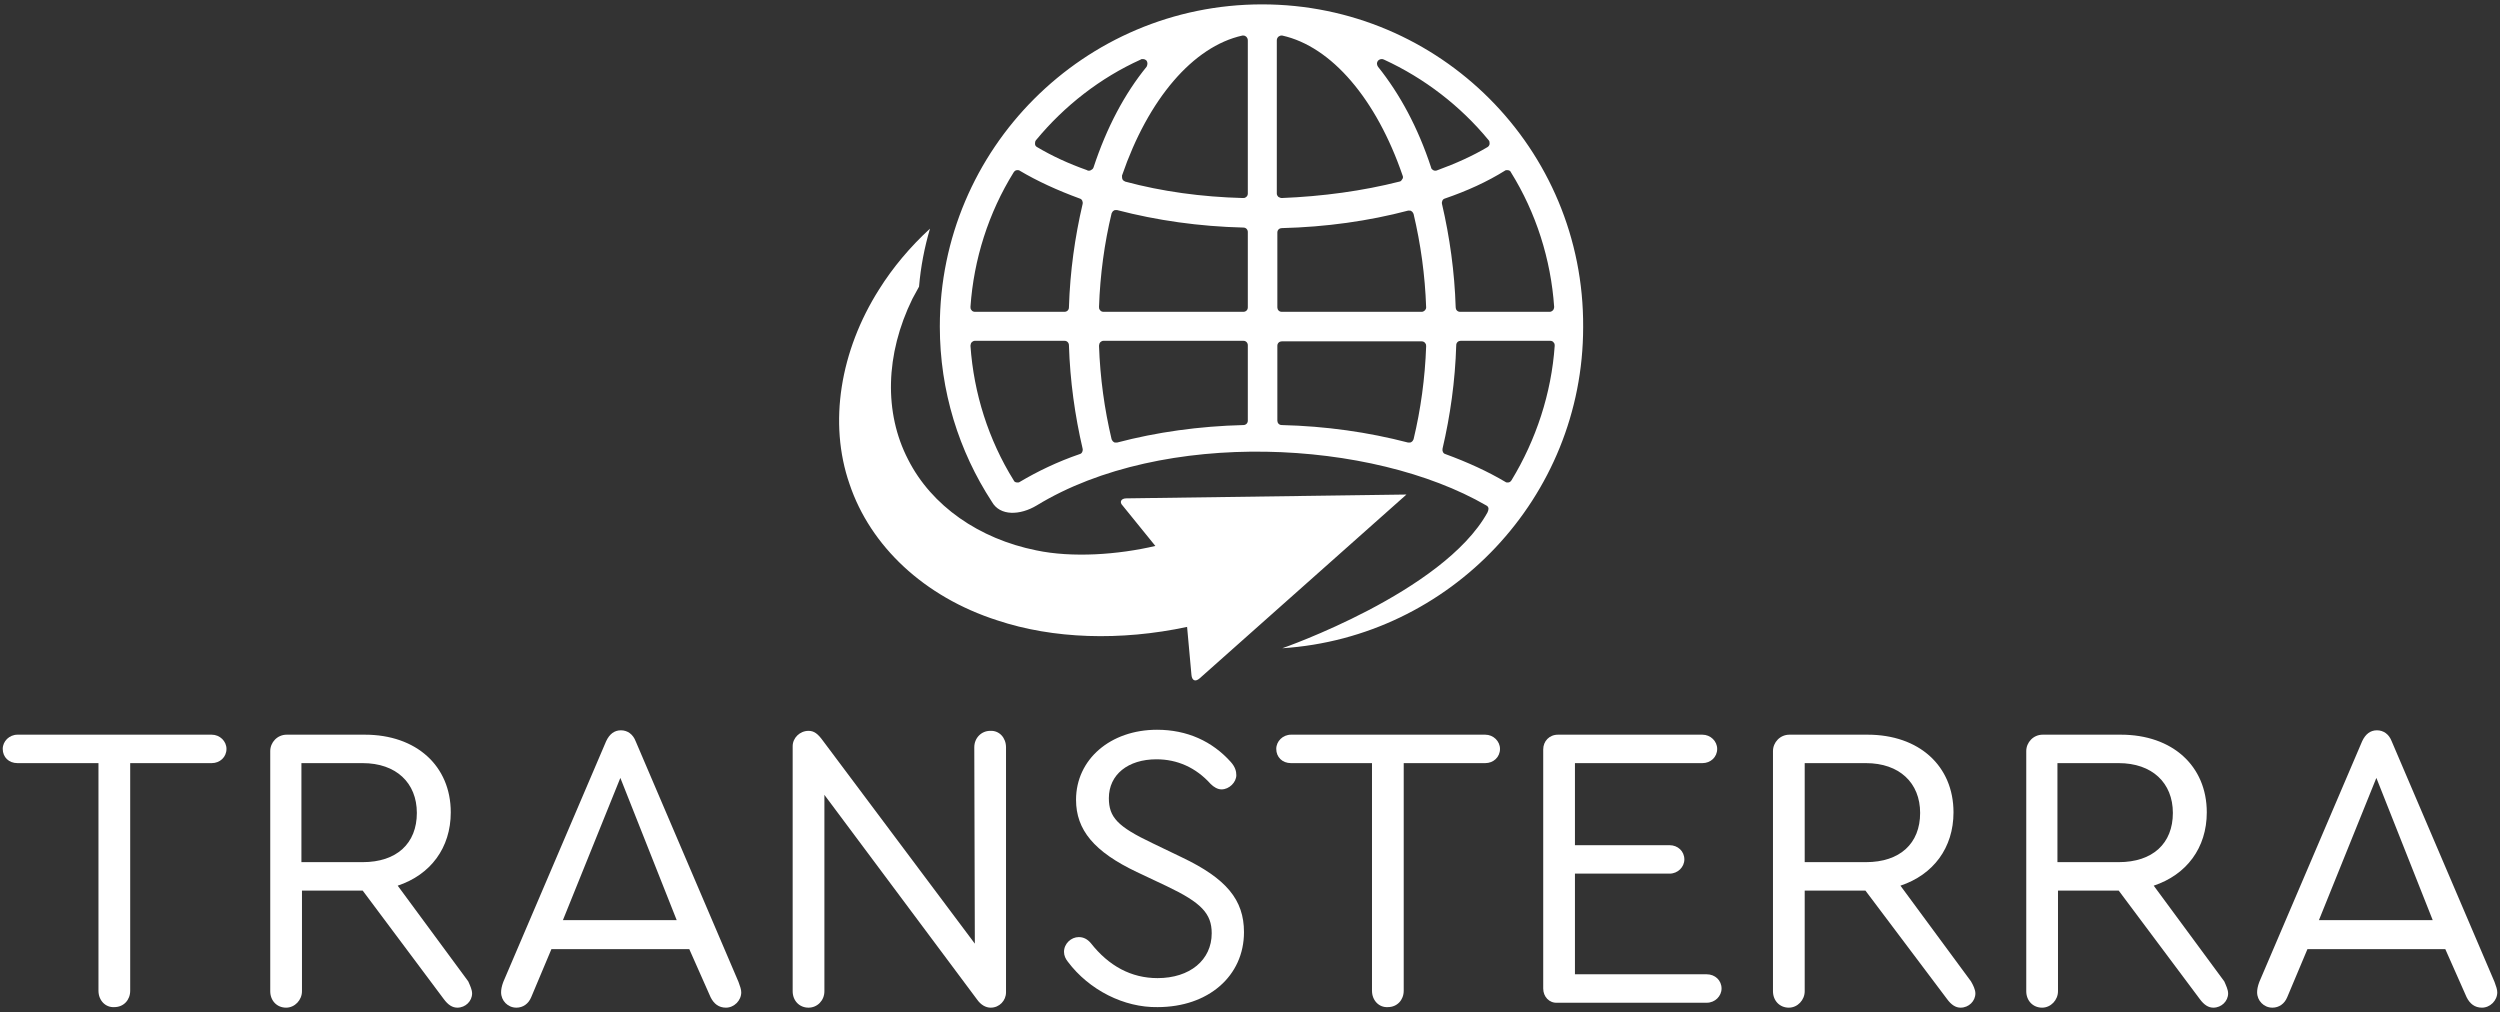
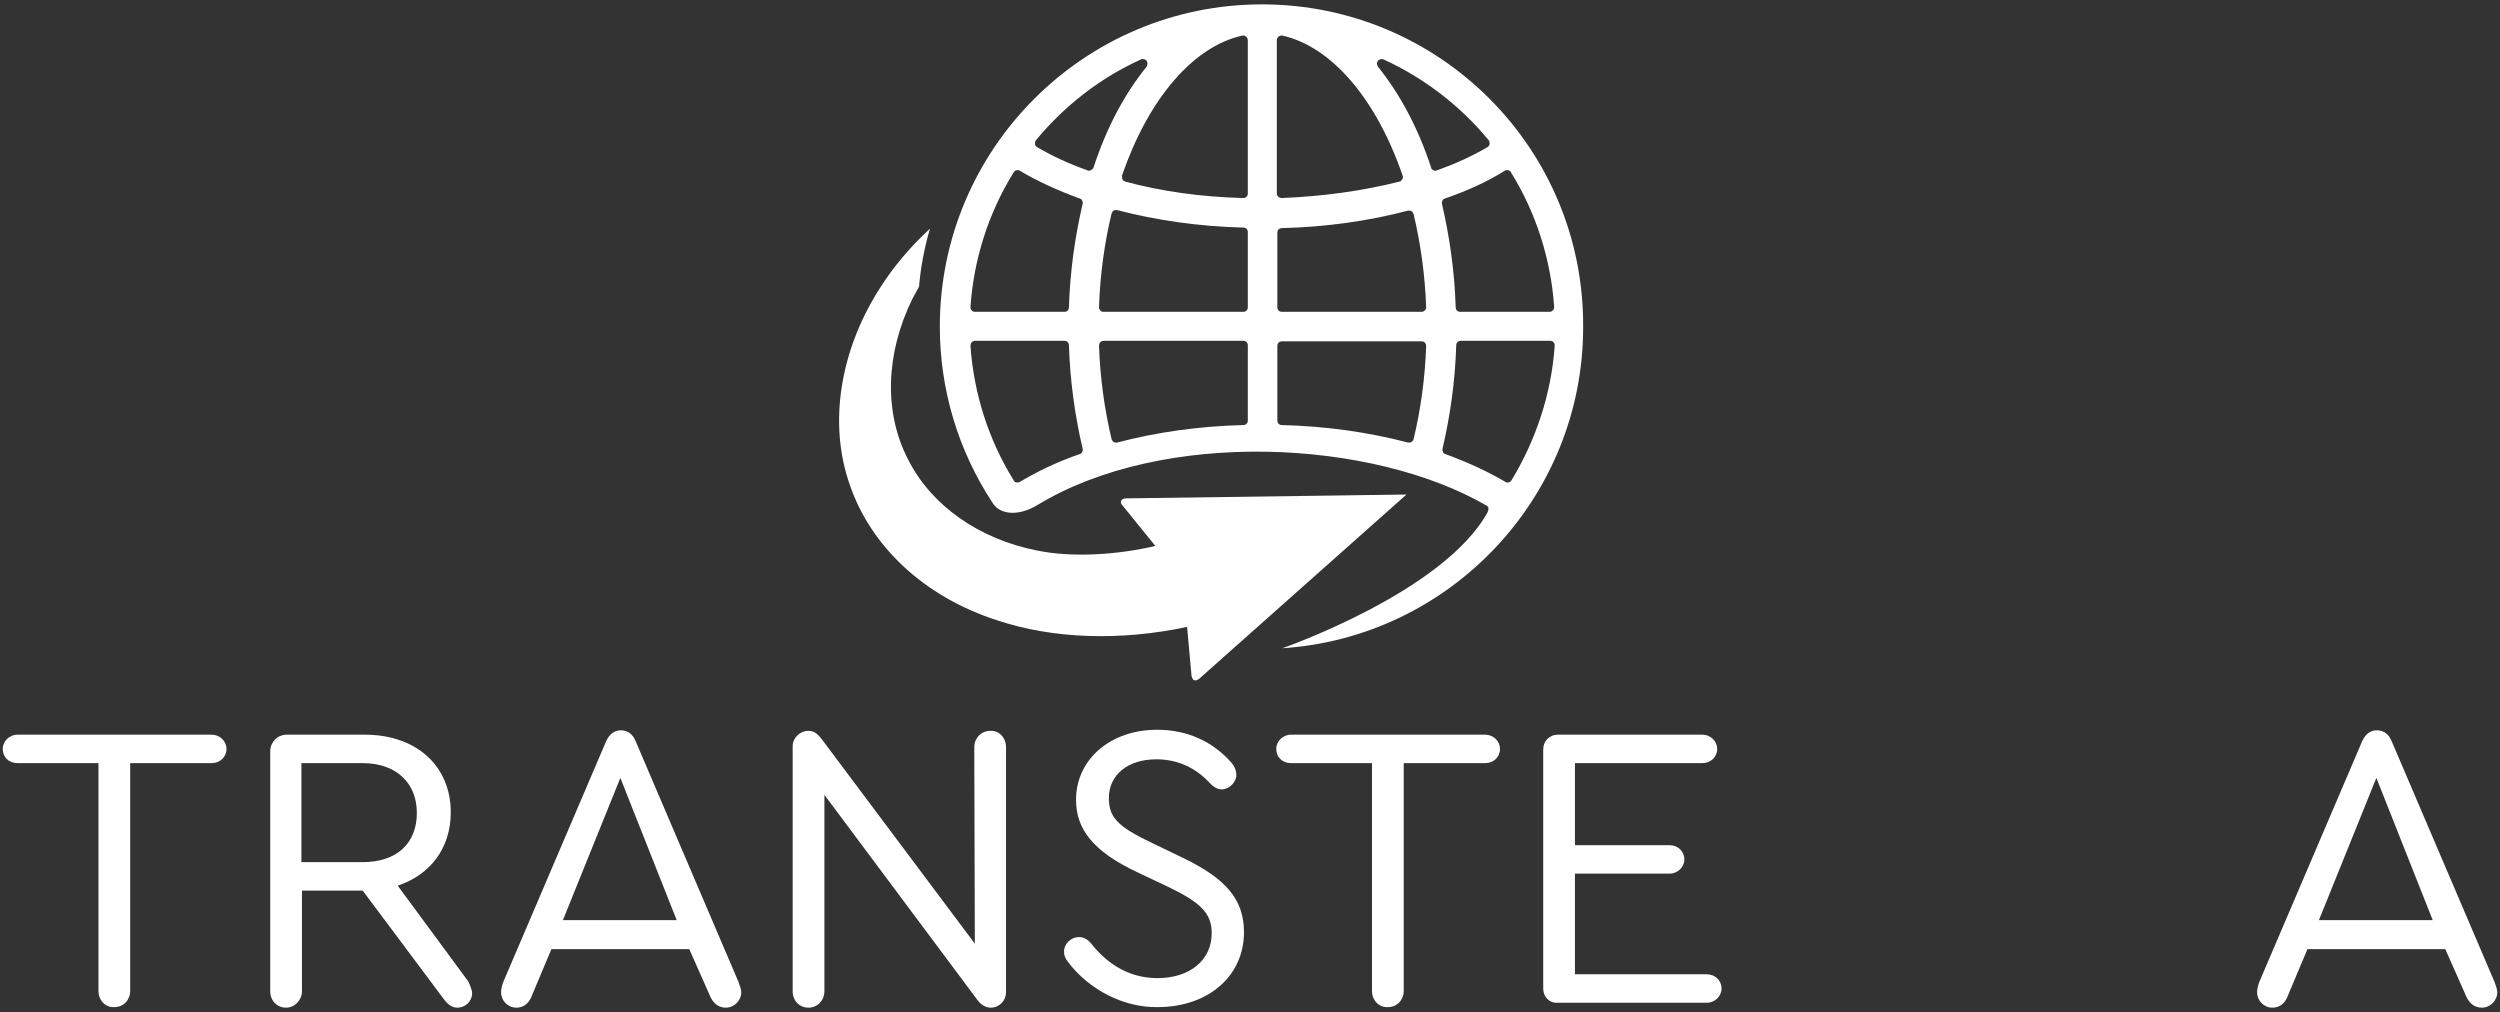
<svg xmlns="http://www.w3.org/2000/svg" width="457" height="185" viewBox="0 0 457 185" fill="none">
  <rect x="0" y="0" width="457" height="185" fill="#333333" stroke="none" />
  <path d="M18 181.1V139.5H3.2C1.6 139.5 0.5 138.4 0.5 136.9C0.5 135.5 1.7 134.3 3.2 134.3H38.7C40.2 134.3 41.4 135.5 41.4 136.9C41.4 138.4 40.2 139.5 38.7 139.5H23.8V181.1C23.8 182.8 22.6 184.1 20.9 184.1C19.3 184.2 18 182.9 18 181.1Z" fill="white" />
  <path d="M86.3 181.6C86.3 183 85.1 184.2 83.6 184.2C82.7 184.2 81.9 183.7 81.1 182.6L66.3 162.8H55.2V181.2C55.2 182.8 53.9 184.2 52.3 184.2C50.6 184.2 49.4 182.9 49.4 181.2V137.3C49.4 135.7 50.7 134.3 52.4 134.3H66.7C76.1 134.3 82.4 140 82.4 148.5C82.4 155 78.7 159.9 72.7 161.9L85.6 179.4C85.9 180.1 86.3 180.9 86.3 181.6ZM55.1 157.6H66.3C72.5 157.6 76.2 154.2 76.2 148.6C76.2 143.1 72.4 139.5 66.3 139.5H55.1V157.6Z" fill="white" />
  <path d="M135.5 181.4C135.5 182.9 134.2 184.2 132.7 184.2C131.4 184.2 130.5 183.5 129.9 182.3L126 173.5H100.8L97.1 182.3C96.6 183.5 95.6 184.2 94.4 184.2C92.8 184.2 91.6 182.9 91.6 181.4C91.6 180.9 91.7 180.3 92 179.5L110.8 135.5C111.4 134.2 112.3 133.5 113.5 133.5C114.7 133.5 115.7 134.2 116.2 135.5L135 179.5C135.3 180.3 135.5 180.9 135.5 181.4ZM102.9 168.2H123.7L113.4 142.2L102.9 168.2Z" fill="white" />
  <path d="M183.9 136.6V181.4C183.9 182.9 182.7 184.2 181.1 184.2C180.2 184.2 179.3 183.7 178.6 182.7L150.7 145.3V181.2C150.7 182.9 149.4 184.2 147.8 184.2C146.1 184.2 144.9 182.9 144.9 181.2V136.4C144.9 134.9 146.2 133.6 147.8 133.6C148.8 133.6 149.5 134.1 150.5 135.5L178.2 172.5L178.1 136.6C178.1 134.9 179.4 133.6 181 133.6C182.7 133.5 183.9 134.9 183.9 136.6Z" fill="white" />
  <path d="M195.2 175.8C194.8 175.3 194.5 174.7 194.5 174C194.5 172.5 195.8 171.3 197.2 171.3C198.1 171.3 198.8 171.7 199.4 172.4C202.7 176.6 206.8 178.8 211.6 178.8C217.5 178.8 221.5 175.5 221.5 170.6C221.5 167 219.6 165 213.3 162L207.8 159.4C200 155.7 196.7 151.7 196.7 146.2C196.7 138.8 203 133.4 211.5 133.4C217 133.4 221.6 135.5 225 139.3C225.8 140.2 226 141 226 141.7C226 143 224.7 144.3 223.3 144.3C222.6 144.3 221.9 143.9 221.3 143.3C218.6 140.3 215.2 138.8 211.4 138.8C206.2 138.8 202.7 141.6 202.7 145.9C202.7 149.4 204.3 151.1 210.6 154.1L216 156.7C224.2 160.6 227.4 164.5 227.4 170.4C227.4 178.4 220.9 184.1 211.6 184.1C205.5 184.2 199.1 181 195.2 175.8Z" fill="white" />
  <path d="M250.8 181.1V139.5H236C234.4 139.5 233.3 138.4 233.3 136.9C233.3 135.5 234.5 134.3 236 134.3H271.5C273 134.3 274.2 135.5 274.2 136.9C274.2 138.4 273 139.5 271.5 139.5H256.6V181.1C256.6 182.8 255.4 184.1 253.7 184.1C252.1 184.2 250.8 182.9 250.8 181.1Z" fill="white" />
  <path d="M282.1 180.7V137C282.1 135.5 283.2 134.3 284.8 134.3H311.2C312.7 134.3 313.9 135.5 313.9 136.9C313.9 138.4 312.7 139.5 311.2 139.5H287.9V154.5H305.2C306.7 154.5 307.9 155.6 307.9 157.1C307.9 158.5 306.7 159.7 305.2 159.7H287.9V178.1H312C313.5 178.1 314.7 179.2 314.7 180.7C314.7 182.1 313.5 183.3 312 183.3H284.7C283.2 183.4 282.1 182.2 282.1 180.7Z" fill="white" />
-   <path d="M361.1 181.6C361.1 183 359.9 184.2 358.4 184.2C357.5 184.2 356.7 183.7 355.9 182.6L341 162.8H329.9V181.2C329.9 182.8 328.6 184.2 327 184.2C325.3 184.2 324.1 182.9 324.1 181.2V137.3C324.1 135.7 325.4 134.3 327.1 134.3H341.4C350.8 134.3 357.1 140 357.1 148.5C357.1 155 353.4 159.9 347.4 161.9L360.3 179.4C360.7 180.1 361.1 180.9 361.1 181.6ZM329.9 157.6H341.1C347.3 157.6 351 154.2 351 148.6C351 143.1 347.2 139.5 341.1 139.5H329.9V157.6Z" fill="white" />
-   <path d="M407.3 181.6C407.3 183 406.1 184.2 404.6 184.2C403.7 184.2 402.9 183.7 402.1 182.6L387.3 162.8H376.2V181.2C376.2 182.8 374.9 184.2 373.3 184.2C371.6 184.2 370.4 182.9 370.4 181.2V137.3C370.4 135.7 371.7 134.3 373.4 134.3H387.7C397.1 134.3 403.4 140 403.4 148.5C403.4 155 399.7 159.9 393.7 161.9L406.6 179.4C406.9 180.1 407.3 180.9 407.3 181.6ZM376.1 157.6H387.3C393.5 157.6 397.2 154.2 397.2 148.6C397.2 143.1 393.4 139.5 387.3 139.5H376.1V157.6Z" fill="white" />
  <path d="M456.5 181.4C456.5 182.9 455.2 184.2 453.7 184.2C452.4 184.2 451.5 183.5 450.9 182.3L447 173.5H421.8L418.1 182.3C417.6 183.5 416.6 184.2 415.4 184.2C413.8 184.2 412.6 182.9 412.6 181.4C412.6 180.9 412.7 180.3 413 179.5L431.8 135.5C432.4 134.2 433.3 133.5 434.5 133.5C435.7 133.5 436.7 134.2 437.2 135.5L456 179.5C456.3 180.3 456.5 180.9 456.5 181.4ZM423.9 168.2H444.7L434.4 142.2L423.9 168.2Z" fill="white" />
  <path d="M230.7 0.8C198.2 0.8 171.8 27.2 171.8 59.7C171.8 71.5 175.3 82.5 181.3 91.7C182.8 94.4 186.5 94.2 189.5 92.4C212.6 78.3 250.8 80.3 271.7 92.4C271.9 92.5 272.1 92.7 272.1 93C272.1 93.2 272 93.5 271.9 93.7C263.8 108.3 234.4 118.5 234.4 118.5C265.1 116.5 289.4 90.9 289.4 59.8C289.6 27.2 263.2 0.8 230.7 0.8ZM197.4 83C193.3 84.4 189.6 86.2 186.4 88.1C186.3 88.2 186.1 88.2 186 88.2C185.7 88.2 185.4 88.1 185.3 87.8C180.7 80.4 178 71.9 177.4 63.2C177.4 63 177.5 62.7 177.6 62.6C177.8 62.4 178 62.3 178.2 62.3H194.6C195.1 62.3 195.4 62.7 195.4 63.1C195.6 69.6 196.5 76 197.9 82C198 82.4 197.8 82.9 197.4 83ZM197.9 37.3C196.5 43.3 195.6 49.6 195.4 56.2C195.4 56.7 195 57 194.6 57H178.2C178 57 177.7 56.9 177.6 56.7C177.4 56.5 177.4 56.3 177.4 56.1C178 47.4 180.7 38.9 185.3 31.5C185.5 31.2 185.7 31.1 186 31.1C186.1 31.1 186.3 31.1 186.4 31.2C189.6 33.1 193.3 34.8 197.4 36.3C197.8 36.4 198 36.9 197.9 37.3ZM199.4 31.1C199.3 31.2 199.2 31.2 199 31.2C198.9 31.2 198.8 31.2 198.7 31.1C195.3 29.9 192.3 28.5 189.6 26.9C189.4 26.8 189.2 26.6 189.2 26.3C189.2 26.1 189.2 25.8 189.4 25.6C194.6 19.3 201.2 14.2 208.5 10.9C208.6 10.8 208.7 10.8 208.9 10.8C209.2 10.8 209.4 10.9 209.6 11.1C209.8 11.4 209.8 11.8 209.6 12.2C205.6 17.1 202.3 23.3 199.9 30.6C199.8 30.9 199.6 31 199.4 31.1ZM228.1 76.9C228.1 77.4 227.7 77.7 227.3 77.7C219.2 77.9 211.4 79 204.2 80.9C204.1 80.9 204.1 80.9 204 80.9C203.8 80.9 203.7 80.9 203.6 80.8C203.4 80.7 203.3 80.5 203.2 80.3C201.9 74.8 201.1 69.1 200.9 63.2C200.9 63 201 62.7 201.1 62.6C201.3 62.4 201.5 62.3 201.7 62.3H227.3C227.8 62.3 228.1 62.7 228.1 63.1V76.9ZM228.1 56.2C228.1 56.7 227.7 57 227.3 57H201.7C201.5 57 201.2 56.9 201.1 56.7C200.9 56.5 200.9 56.3 200.9 56.1C201.1 50.2 201.9 44.4 203.2 39C203.3 38.8 203.4 38.6 203.6 38.5C203.7 38.4 203.9 38.4 204 38.4C204.1 38.4 204.1 38.4 204.2 38.4C211.5 40.3 219.2 41.4 227.3 41.6C227.8 41.6 228.1 42 228.1 42.4V56.2ZM228.1 35.4C228.1 35.6 228 35.9 227.8 36C227.6 36.2 227.4 36.2 227.2 36.2C219.6 36 212.4 35 205.7 33.2C205.5 33.1 205.3 33 205.2 32.8C205.1 32.6 205.1 32.3 205.1 32.1C209.9 18.1 218.1 8.5 227.1 6.5C227.2 6.5 227.2 6.5 227.3 6.5C227.5 6.5 227.7 6.6 227.8 6.7C228 6.9 228.1 7.1 228.1 7.4V35.4ZM275.1 31.2C275.2 31.1 275.4 31.1 275.5 31.1C275.8 31.1 276.1 31.2 276.2 31.5C280.8 38.9 283.5 47.4 284.1 56.1C284.1 56.3 284 56.6 283.9 56.7C283.7 56.9 283.5 57 283.3 57H266.9C266.4 57 266.1 56.6 266.1 56.2C265.9 49.7 265 43.3 263.6 37.3C263.5 36.9 263.7 36.4 264.1 36.3C268.2 34.9 271.9 33.2 275.1 31.2ZM233.4 7.4C233.4 7.1 233.5 6.9 233.7 6.7C233.9 6.6 234 6.5 234.2 6.5C234.3 6.5 234.3 6.5 234.4 6.5C243.4 8.5 251.6 18.1 256.4 32.1C256.5 32.3 256.5 32.6 256.3 32.8C256.2 33 256 33.2 255.8 33.2C249.1 34.9 241.8 35.9 234.3 36.2C234.1 36.2 233.9 36.1 233.7 36C233.5 35.8 233.4 35.6 233.4 35.4V7.4ZM258.4 80.3C258.3 80.5 258.2 80.7 258 80.8C257.9 80.9 257.7 80.9 257.6 80.9C257.5 80.9 257.5 80.9 257.4 80.9C250.1 79 242.4 77.9 234.3 77.7C233.8 77.7 233.5 77.3 233.5 76.9V63.2C233.5 62.7 233.9 62.4 234.3 62.4H259.9C260.1 62.4 260.4 62.5 260.5 62.7C260.7 62.9 260.7 63.1 260.7 63.3C260.5 69.1 259.7 74.9 258.4 80.3ZM260.5 56.7C260.3 56.9 260.1 57 259.9 57H234.3C233.8 57 233.5 56.6 233.5 56.2V42.5C233.5 42 233.9 41.7 234.3 41.7C242.4 41.5 250.2 40.4 257.4 38.5C257.5 38.5 257.5 38.5 257.6 38.5C257.8 38.5 257.9 38.5 258 38.6C258.2 38.7 258.3 38.9 258.4 39.1C259.7 44.6 260.5 50.3 260.7 56.2C260.7 56.4 260.6 56.6 260.5 56.7ZM262.4 31.2C262.3 31.2 262.1 31.2 262 31.1C261.8 31 261.6 30.8 261.6 30.6C259.2 23.3 255.9 17.2 251.9 12.2C251.7 11.9 251.6 11.5 251.9 11.1C252.1 10.9 252.3 10.8 252.6 10.8C252.7 10.8 252.8 10.8 253 10.9C260.4 14.3 267 19.4 272.1 25.6C272.3 25.8 272.3 26 272.3 26.3C272.3 26.5 272.1 26.8 271.9 26.9C269.2 28.5 266.1 29.9 262.8 31.1C262.6 31.2 262.5 31.2 262.4 31.2ZM276.3 87.8C276.1 88.1 275.9 88.2 275.6 88.2C275.5 88.2 275.3 88.2 275.2 88.1C272 86.2 268.3 84.5 264.2 83C263.8 82.9 263.6 82.4 263.7 82C265.1 76 266 69.7 266.2 63.1C266.2 62.6 266.6 62.3 267 62.3H283.4C283.6 62.3 283.9 62.4 284 62.6C284.2 62.8 284.2 63 284.2 63.2C283.6 71.9 280.8 80.4 276.3 87.8ZM205.9 91.1L257.1 90.4L219.3 124C218.5 124.7 217.9 124.4 217.8 123.4L217 114.6C204.8 117.2 192.5 116.8 182.3 113.4C168.9 109.1 159.1 99.8 155.3 88.5C151.4 77.3 153.6 64.1 160.7 52.9C163.2 48.9 166.4 45.1 170 41.8C169 45.2 168.3 48.8 168 52.4C167.6 53.1 167.2 53.9 166.8 54.6C161.8 64.8 161.6 75.5 166 84C170.3 92.5 179 98.5 189.4 100.6C196 102 204.4 101.4 211.2 99.8L205.2 92.4C204.6 91.8 204.9 91.1 205.9 91.1Z" fill="white" />
</svg>